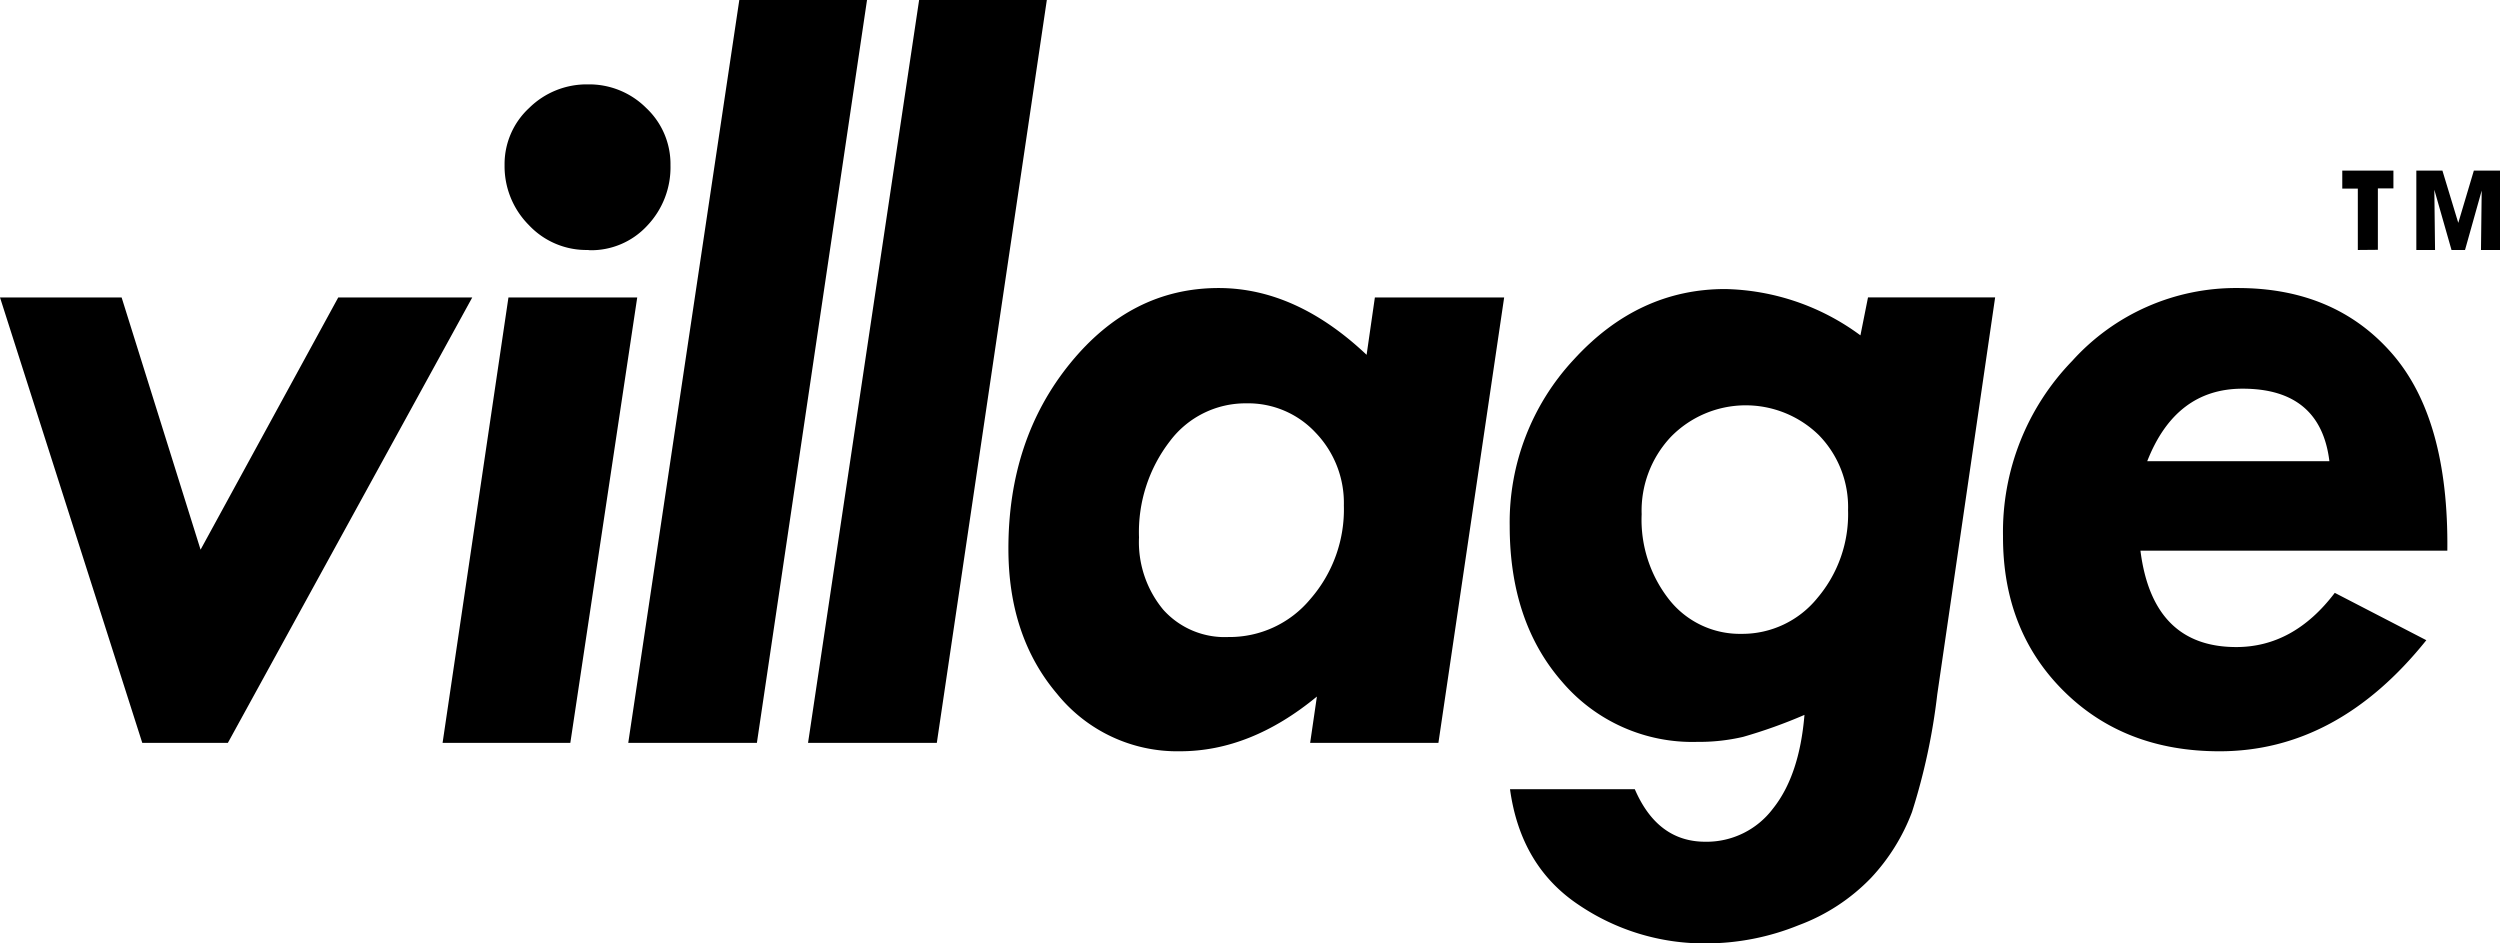
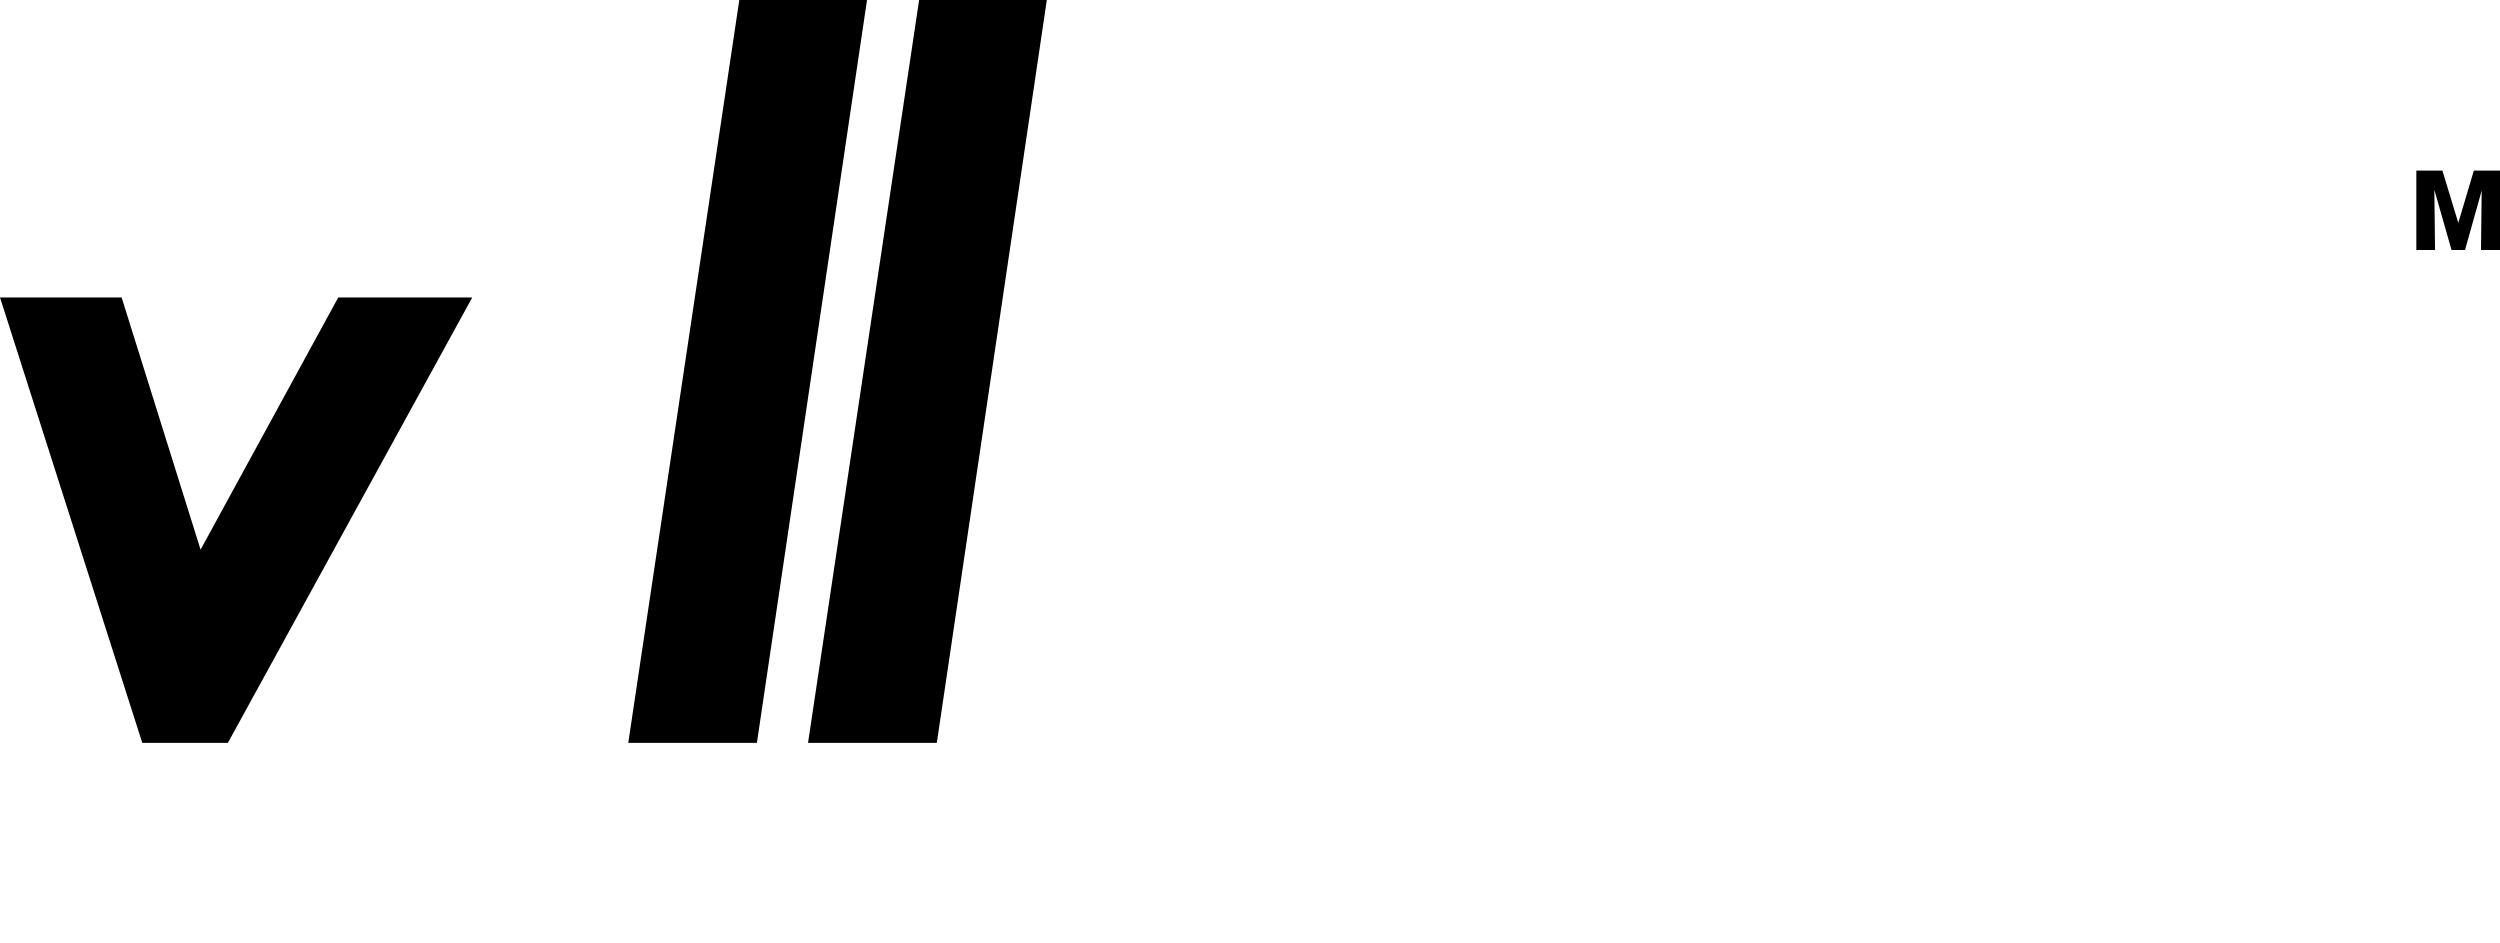
<svg xmlns="http://www.w3.org/2000/svg" height="102.685" viewBox="0 0 272.096 102.685" width="272.096">
  <path d="m0 29.08h13.236l8.594 27.452 14.985-27.452h14.585l-26.6 48.481h-9.315z" transform="translate(0 3.293)" />
-   <path d="m59.078 26.273a8.572 8.572 0 0 1 -6.423-2.716 9.062 9.062 0 0 1 -2.638-6.512 8.316 8.316 0 0 1 2.672-6.223 8.906 8.906 0 0 1 6.39-2.572 8.772 8.772 0 0 1 6.357 2.572 8.36 8.36 0 0 1 2.638 6.223 9.2 9.2 0 0 1 -2.549 6.6 8.294 8.294 0 0 1 -6.225 2.655zm-8.639 5.165h14.016l-7.281 48.482h-13.904z" transform="translate(4.9 .934)" />
  <path d="m73.51 0h13.9l-11.986 80.854h-14z" transform="translate(6.955)" />
  <path d="m91.09 0h13.9l-11.974 80.854h-14.016z" transform="translate(8.945)" />
-   <path d="m137.575 35.429.9-6.245h14.071l-7.156 48.481h-13.96l.735-5.043q-7.236 5.967-14.917 5.956a16.8 16.8 0 0 1 -13.359-6.245q-5.3-6.245-5.3-15.808 0-11.867 6.679-20.116t16.2-8.249q8.415 0 16.107 7.269zm-24.769 19.827a11.522 11.522 0 0 0 2.638 7.915 8.973 8.973 0 0 0 7.091 2.972 11.422 11.422 0 0 0 8.906-4.119 14.839 14.839 0 0 0 3.659-10.208 11.032 11.032 0 0 0 -3.061-7.9 10.019 10.019 0 0 0 -7.525-3.206 10.286 10.286 0 0 0 -8.349 4.119 16.186 16.186 0 0 0 -3.362 10.431z" transform="translate(11.164 3.189)" />
-   <path d="m185.773 33.3.824-4.13h13.837l-6.3 43.216a67.905 67.905 0 0 1 -2.75 12.8 21.652 21.652 0 0 1 -4.453 7.158 21.151 21.151 0 0 1 -7.882 5.154 26.884 26.884 0 0 1 -10.142 1.982 24.358 24.358 0 0 1 -13.815-4.208q-6.312-4.219-7.459-12.58h13.581c1.648 3.818 4.2 5.722 7.681 5.722a9.039 9.039 0 0 0 7.358-3.607q2.883-3.607 3.429-10.2a54.993 54.993 0 0 1 -6.682 2.393 21.04 21.04 0 0 1 -4.987.545 18.624 18.624 0 0 1 -14.706-6.535q-5.707-6.525-5.707-16.968a25.972 25.972 0 0 1 7-18.135q7-7.648 16.454-7.648a25.6 25.6 0 0 1 14.719 5.041zm-23.812 19.485a14.038 14.038 0 0 0 3.073 9.373 9.8 9.8 0 0 0 7.793 3.629 10.52 10.52 0 0 0 8.26-3.9 14.1 14.1 0 0 0 3.34-9.563 11.21 11.21 0 0 0 -3.184-8.171 11.388 11.388 0 0 0 -16.086.178 11.722 11.722 0 0 0 -3.195 8.449z" transform="translate(16.713 3.2)" />
-   <path d="m244.189 56.748h-33.4q1.325 10.487 10.431 10.487 6.245 0 10.72-5.9l9.963 5.154q-9.685 12.09-22.51 12.09-10.375 0-16.988-6.59t-6.575-16.844a26.718 26.718 0 0 1 7.537-19.059 23.979 23.979 0 0 1 18.012-7.926q10.554 0 16.765 7.1t6.045 21.488zm-32.662-9.741h19.827q-.968-7.893-9.451-7.893-7.281 0-10.376 7.893z" transform="translate(22.174 3.189)" />
-   <path d="m230.692 25.319v-6.68h-1.692v-1.959h5.566v1.937h-1.692v6.683z" transform="translate(25.93 1.889)" />
  <path d="m243.276 25.319.078-6.468-1.815 6.468h-1.47l-1.87-6.557.078 6.557h-2.037v-8.639h2.839l1.726 5.689 1.695-5.689h2.85v8.639z" transform="translate(26.75 1.889)" />
</svg>